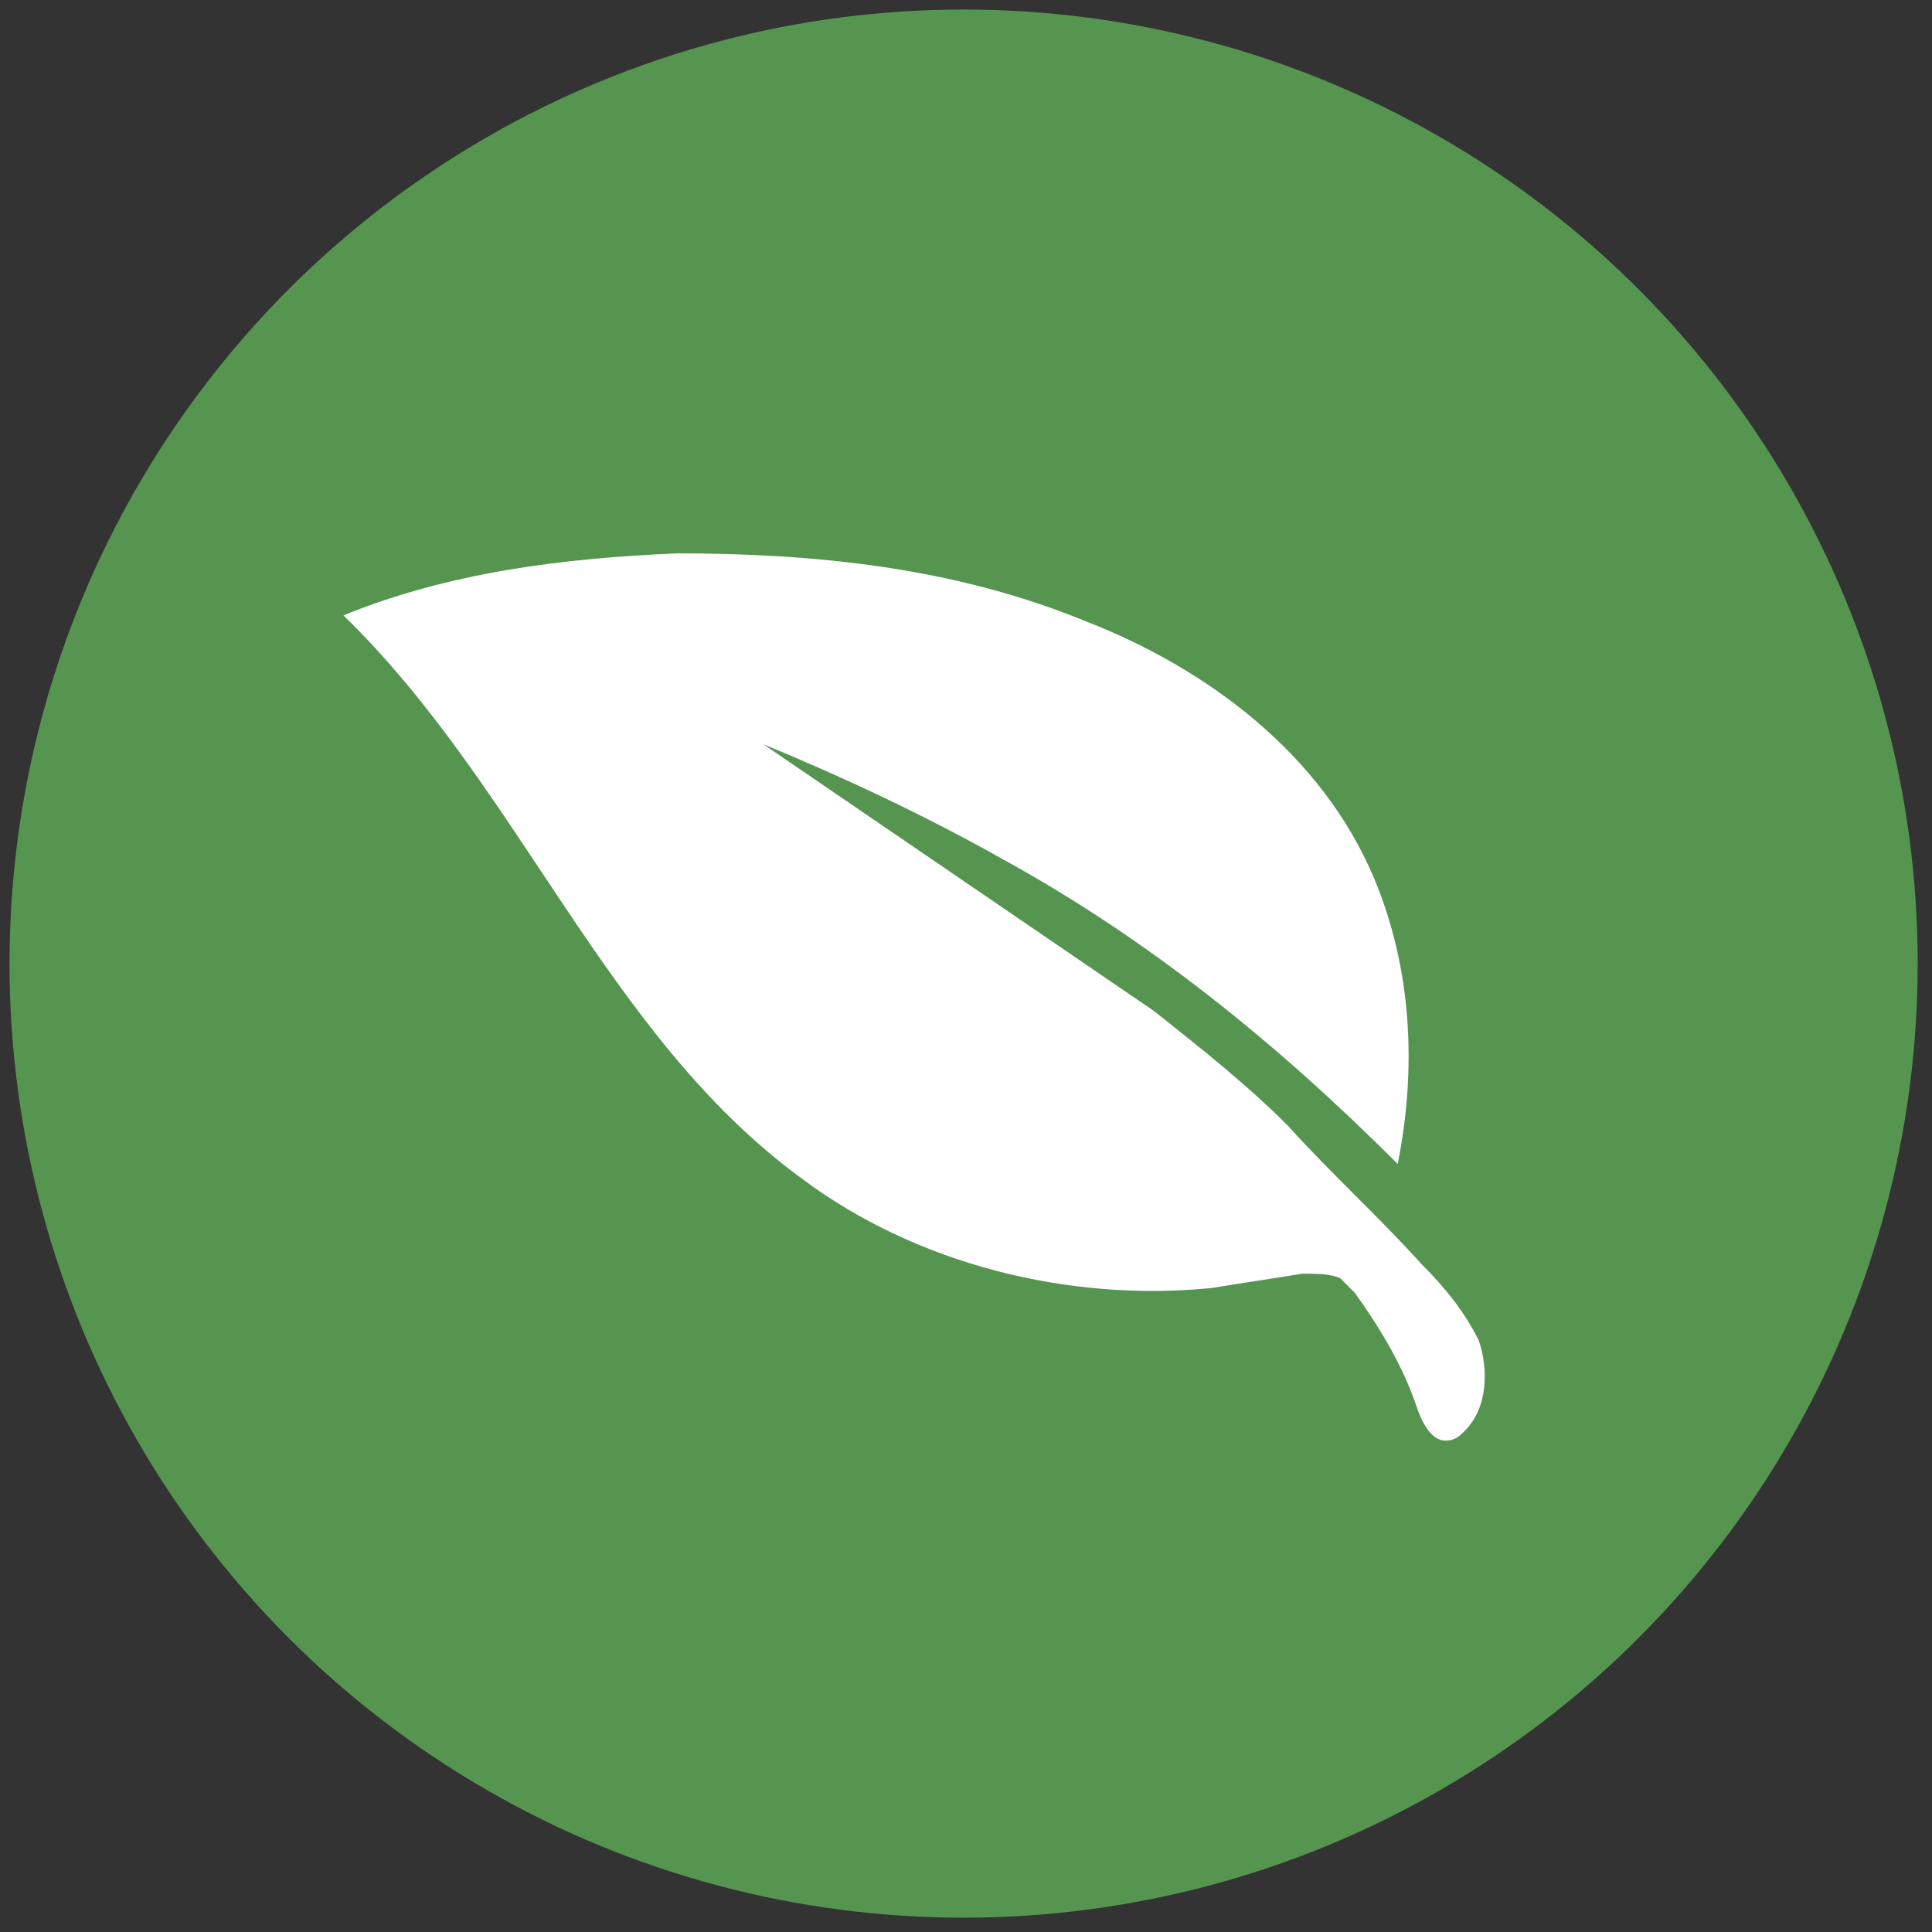
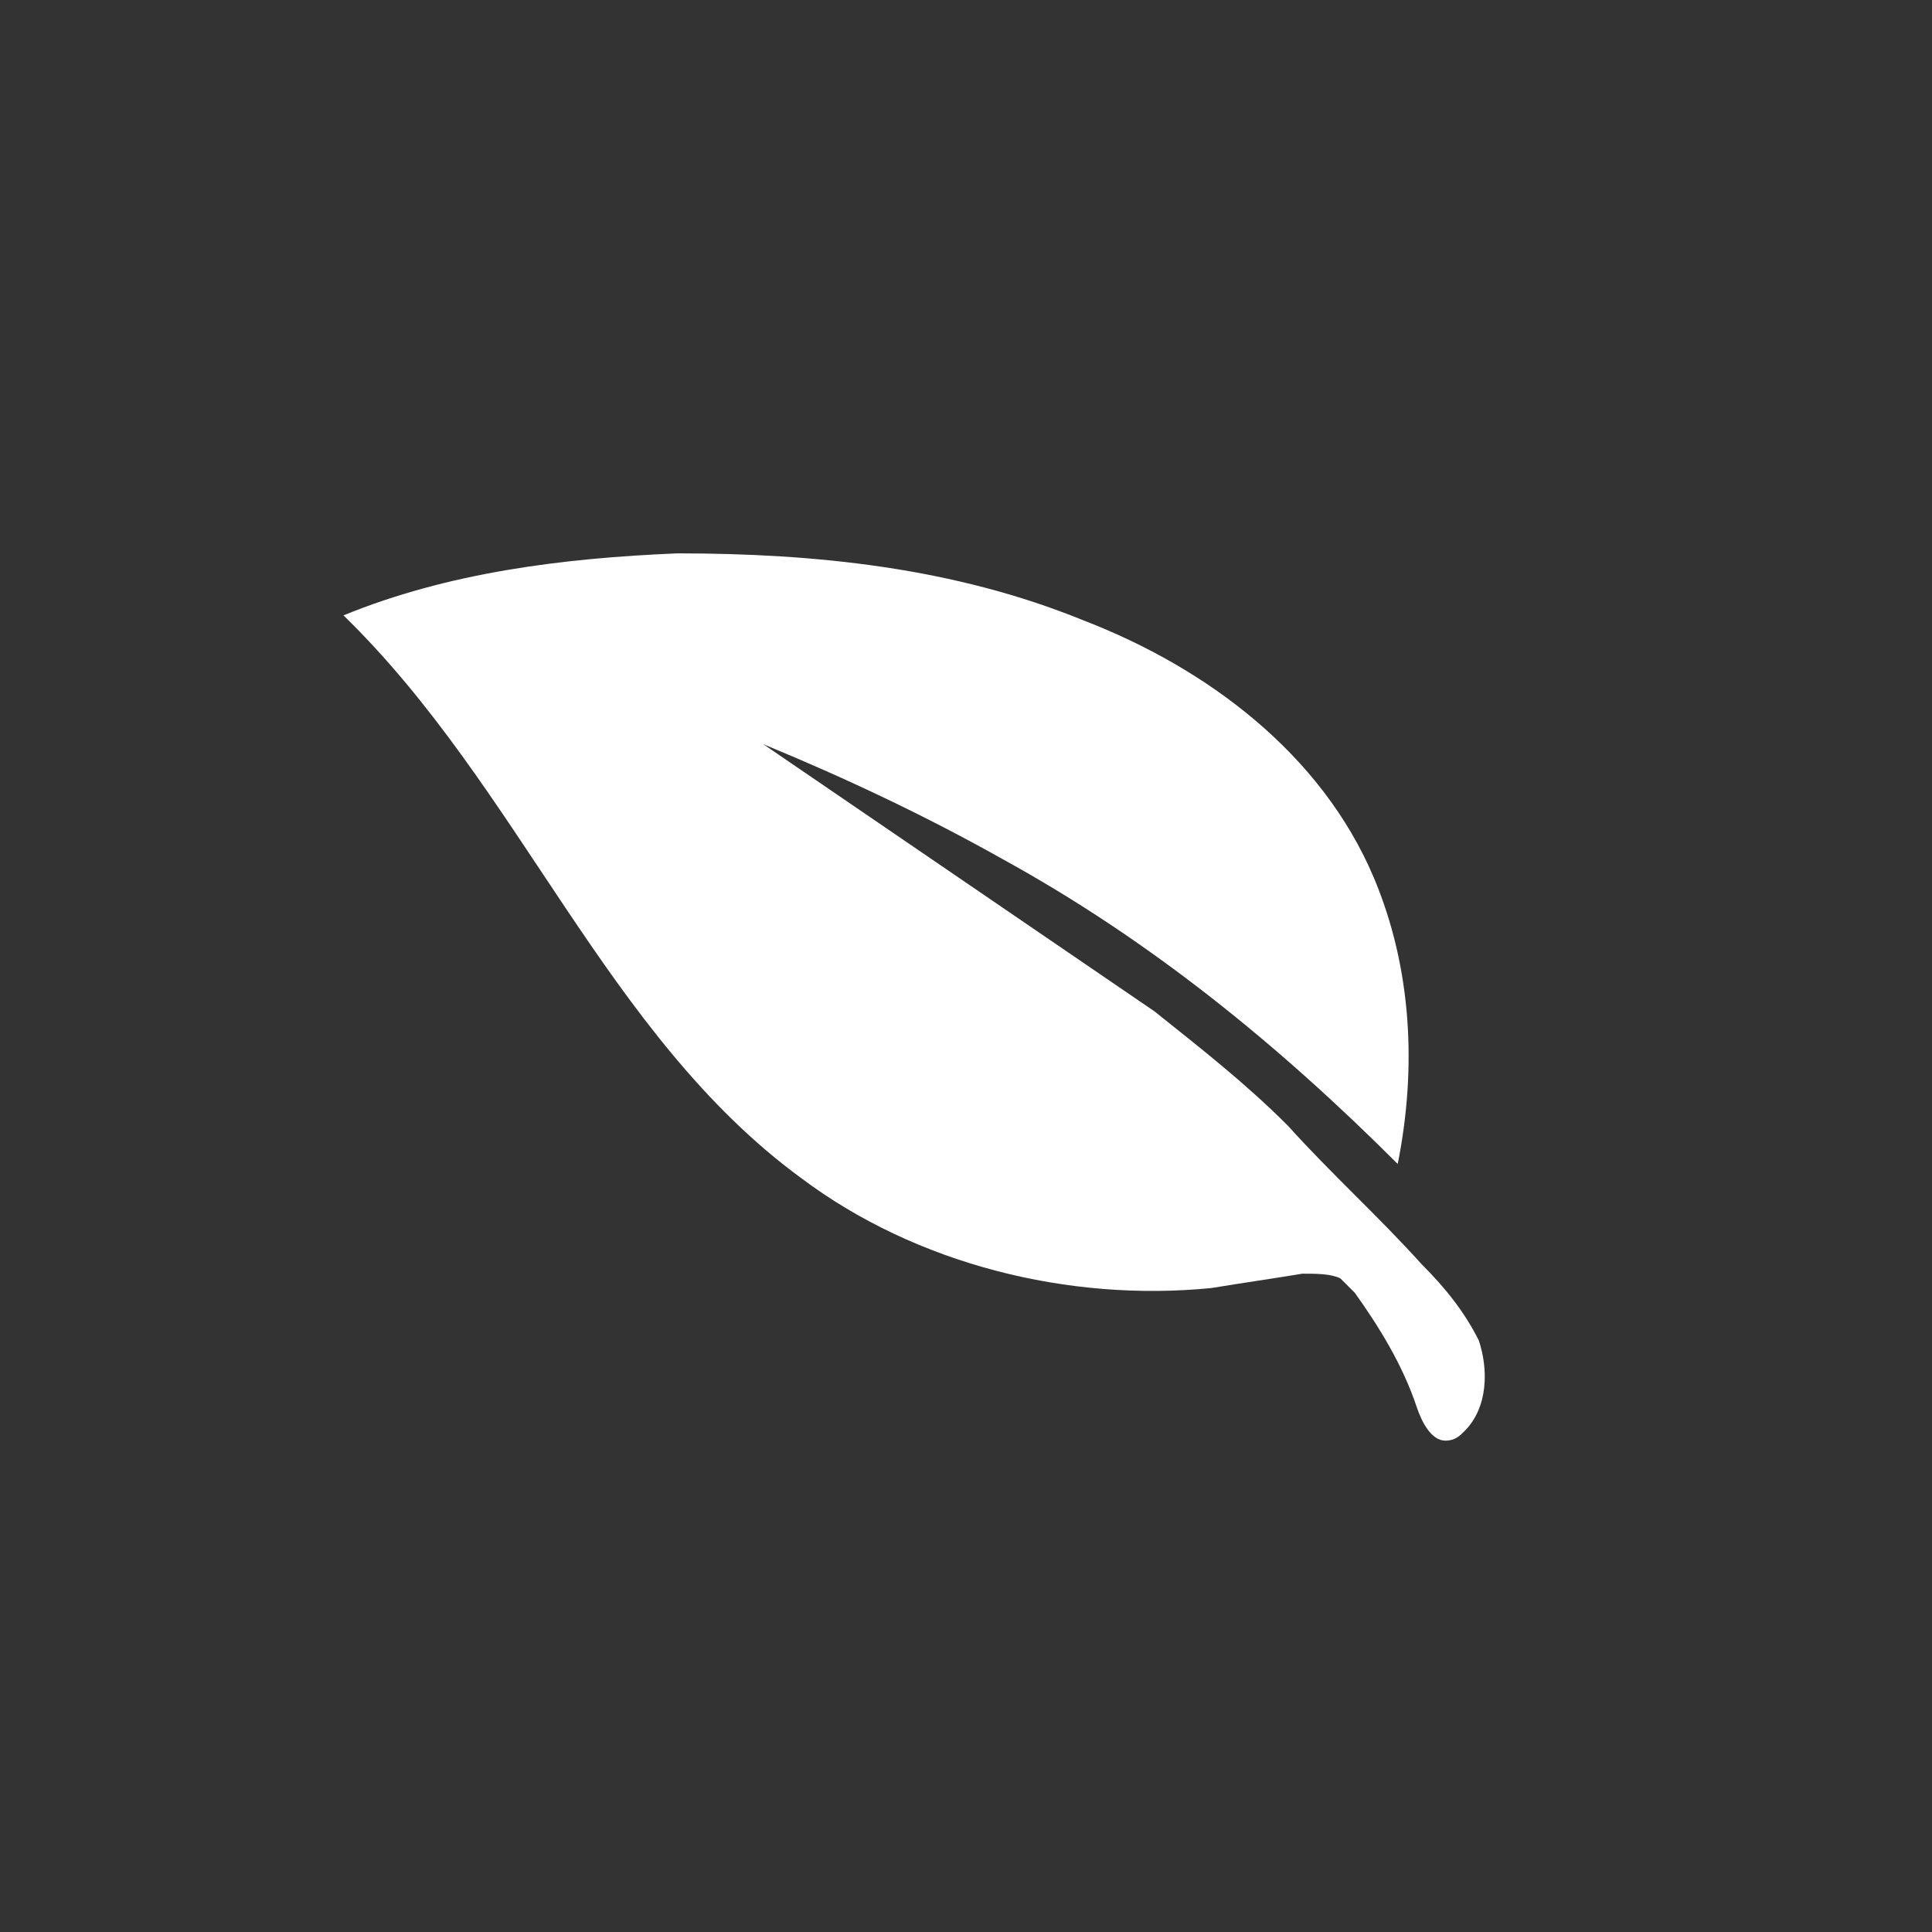
<svg xmlns="http://www.w3.org/2000/svg" version="1.1" id="Capa_1" x="0px" y="0px" viewBox="0 0 40.5 40.5" style="enable-background:new 0 0 40.5 40.5;" xml:space="preserve">
  <rect x="0" y="0" width="40.5" height="40.5" fill="#333333" stroke="none" />
  <style type="text/css">
	.st0{fill:#559550;}
	.st1{fill:#FFFFFF;}
</style>
  <g>
-     <circle class="st0" cx="20.2" cy="20.2" r="20" />
    <path class="st1" d="M24.2,21.2c1,0.8,1.9,1.5,2.8,2.4c0.9,1,1.9,1.9,2.8,2.9c0.5,0.5,0.9,1,1.2,1.6c0.2,0.6,0.2,1.4-0.3,1.9   c-0.1,0.1-0.2,0.2-0.4,0.2c-0.3,0-0.5-0.4-0.6-0.7c-0.3-0.9-0.8-1.7-1.3-2.4c-0.1-0.1-0.2-0.2-0.3-0.3c-0.2-0.1-0.5-0.1-0.8-0.1   c-0.6,0.1-1.3,0.2-1.9,0.3c-3,0.3-6.2-0.5-8.6-2.3c-4.1-3-5.9-8.2-9.6-11.8c2.2-0.9,4.6-1.2,7-1.3c2.9,0,5.8,0.3,8.5,1.4   c2.6,1,5,2.8,6.1,5.4c0.8,1.9,0.9,4,0.5,6c-2.5-2.5-5.2-4.7-8.3-6.4c-1.6-0.9-3.3-1.7-5-2.4c0,0,0.1,0,0,0" />
  </g>
</svg>